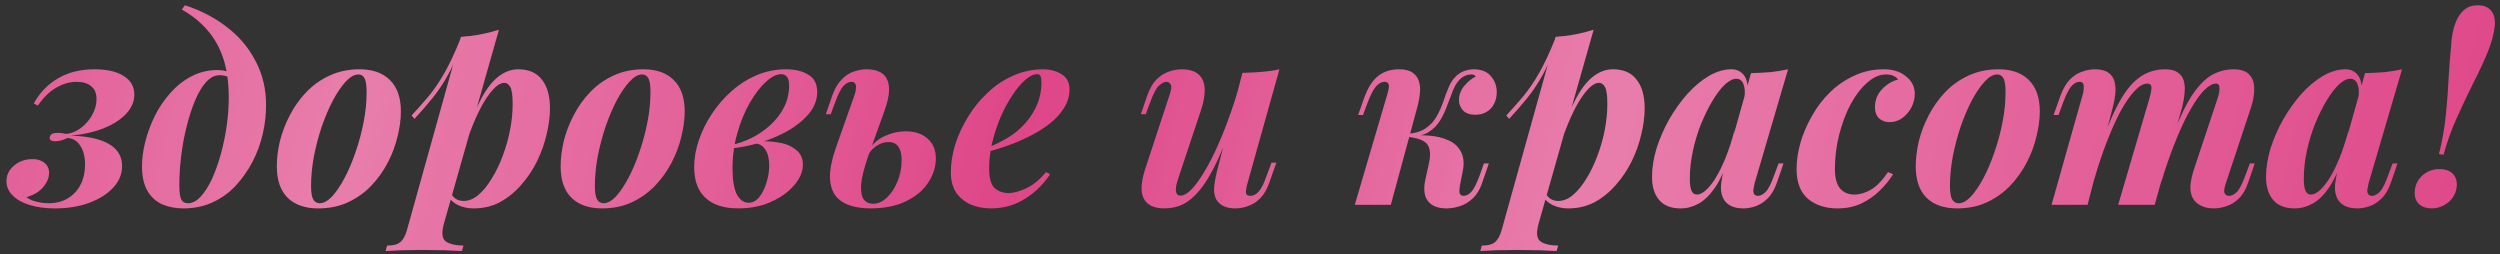
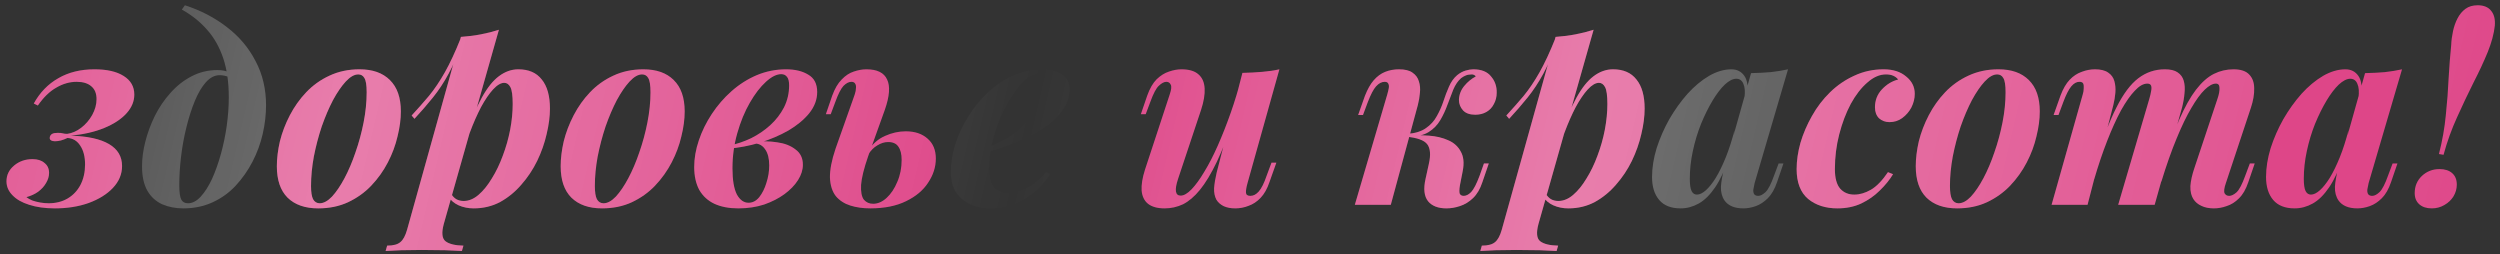
<svg xmlns="http://www.w3.org/2000/svg" width="354" height="36" viewBox="0 0 354 36" fill="none">
  <rect x="0" y="0" width="354" height="36" fill="#333333" stroke="none" />
  <path d="M6.878 28.783C7.914 28.783 8.817 28.554 9.588 28.097C10.358 27.639 10.961 27.001 11.394 26.182C11.828 25.339 12.045 24.375 12.045 23.291C12.045 22.183 11.816 21.292 11.358 20.617C10.925 19.943 10.322 19.582 9.552 19.534C9.262 19.678 8.949 19.799 8.612 19.895C8.299 19.967 8.022 20.003 7.781 20.003C7.54 20.003 7.348 19.955 7.203 19.859C7.058 19.762 7.01 19.606 7.058 19.389C7.107 19.196 7.215 19.052 7.384 18.955C7.552 18.859 7.817 18.811 8.179 18.811C8.492 18.811 8.733 18.835 8.901 18.883C9.07 18.931 9.275 18.955 9.515 18.955C10.214 18.859 10.876 18.57 11.503 18.088C12.129 17.607 12.647 17.004 13.056 16.282C13.466 15.535 13.671 14.788 13.671 14.041C13.671 13.246 13.43 12.644 12.948 12.235C12.466 11.801 11.768 11.585 10.852 11.585C9.865 11.585 8.901 11.861 7.962 12.415C7.022 12.945 6.155 13.789 5.36 14.945L4.782 14.656C5.649 13.09 6.806 11.898 8.251 11.079C9.696 10.236 11.406 9.814 13.382 9.814C15.14 9.814 16.513 10.127 17.501 10.753C18.512 11.38 19.018 12.259 19.018 13.391C19.018 14.355 18.645 15.246 17.898 16.065C17.151 16.884 16.104 17.57 14.755 18.124C13.406 18.678 11.828 19.04 10.021 19.208C12.406 19.281 14.213 19.678 15.441 20.401C16.669 21.123 17.284 22.159 17.284 23.508C17.284 24.664 16.85 25.7 15.983 26.615C15.14 27.507 13.996 28.217 12.55 28.747C11.129 29.253 9.54 29.506 7.781 29.506C6.384 29.506 5.168 29.337 4.132 29C3.12 28.687 2.337 28.241 1.783 27.663C1.205 27.085 0.916 26.423 0.916 25.676C0.916 24.785 1.277 24.038 2 23.436C2.723 22.834 3.59 22.532 4.601 22.532C5.324 22.532 5.89 22.713 6.3 23.074C6.733 23.412 6.95 23.881 6.95 24.484C6.95 24.965 6.806 25.447 6.516 25.929C6.252 26.387 5.878 26.796 5.396 27.157C4.915 27.495 4.361 27.747 3.734 27.916C3.951 28.085 4.228 28.241 4.565 28.386C4.903 28.506 5.276 28.603 5.685 28.675C6.095 28.747 6.492 28.783 6.878 28.783Z" fill="#DE4688" />
  <path d="M6.878 28.783C7.914 28.783 8.817 28.554 9.588 28.097C10.358 27.639 10.961 27.001 11.394 26.182C11.828 25.339 12.045 24.375 12.045 23.291C12.045 22.183 11.816 21.292 11.358 20.617C10.925 19.943 10.322 19.582 9.552 19.534C9.262 19.678 8.949 19.799 8.612 19.895C8.299 19.967 8.022 20.003 7.781 20.003C7.54 20.003 7.348 19.955 7.203 19.859C7.058 19.762 7.01 19.606 7.058 19.389C7.107 19.196 7.215 19.052 7.384 18.955C7.552 18.859 7.817 18.811 8.179 18.811C8.492 18.811 8.733 18.835 8.901 18.883C9.07 18.931 9.275 18.955 9.515 18.955C10.214 18.859 10.876 18.57 11.503 18.088C12.129 17.607 12.647 17.004 13.056 16.282C13.466 15.535 13.671 14.788 13.671 14.041C13.671 13.246 13.43 12.644 12.948 12.235C12.466 11.801 11.768 11.585 10.852 11.585C9.865 11.585 8.901 11.861 7.962 12.415C7.022 12.945 6.155 13.789 5.36 14.945L4.782 14.656C5.649 13.09 6.806 11.898 8.251 11.079C9.696 10.236 11.406 9.814 13.382 9.814C15.14 9.814 16.513 10.127 17.501 10.753C18.512 11.38 19.018 12.259 19.018 13.391C19.018 14.355 18.645 15.246 17.898 16.065C17.151 16.884 16.104 17.57 14.755 18.124C13.406 18.678 11.828 19.04 10.021 19.208C12.406 19.281 14.213 19.678 15.441 20.401C16.669 21.123 17.284 22.159 17.284 23.508C17.284 24.664 16.85 25.7 15.983 26.615C15.14 27.507 13.996 28.217 12.55 28.747C11.129 29.253 9.54 29.506 7.781 29.506C6.384 29.506 5.168 29.337 4.132 29C3.12 28.687 2.337 28.241 1.783 27.663C1.205 27.085 0.916 26.423 0.916 25.676C0.916 24.785 1.277 24.038 2 23.436C2.723 22.834 3.59 22.532 4.601 22.532C5.324 22.532 5.89 22.713 6.3 23.074C6.733 23.412 6.95 23.881 6.95 24.484C6.95 24.965 6.806 25.447 6.516 25.929C6.252 26.387 5.878 26.796 5.396 27.157C4.915 27.495 4.361 27.747 3.734 27.916C3.951 28.085 4.228 28.241 4.565 28.386C4.903 28.506 5.276 28.603 5.685 28.675C6.095 28.747 6.492 28.783 6.878 28.783Z" fill="url(#paint0_linear_281_1170)" fill-opacity="0.3" />
-   <path d="M32.396 13.789C32.396 11.645 32.131 9.79 31.601 8.224C31.071 6.658 30.313 5.322 29.325 4.214C28.337 3.081 27.145 2.13 25.748 1.359L26.182 0.745C28.422 1.468 30.409 2.503 32.143 3.852C33.878 5.177 35.227 6.779 36.19 8.658C37.178 10.512 37.672 12.596 37.672 14.909C37.672 16.233 37.515 17.582 37.202 18.955C36.889 20.328 36.407 21.641 35.757 22.894C35.106 24.146 34.311 25.279 33.372 26.29C32.456 27.278 31.372 28.061 30.12 28.639C28.867 29.217 27.482 29.506 25.965 29.506C24.857 29.506 23.857 29.313 22.966 28.928C22.075 28.518 21.376 27.88 20.87 27.013C20.364 26.122 20.111 24.965 20.111 23.544C20.111 22.436 20.268 21.268 20.581 20.039C20.894 18.811 21.34 17.607 21.918 16.426C22.52 15.222 23.255 14.138 24.122 13.174C24.989 12.187 25.977 11.404 27.085 10.826C28.217 10.223 29.445 9.922 30.77 9.922C31.469 9.922 32.011 10.031 32.396 10.248C32.806 10.464 33.191 10.765 33.553 11.151L33.3 11.585C33.083 11.271 32.77 11.043 32.36 10.898C31.951 10.729 31.529 10.645 31.096 10.645C30.397 10.645 29.747 10.982 29.144 11.657C28.566 12.307 28.048 13.186 27.591 14.294C27.133 15.402 26.736 16.643 26.398 18.016C26.061 19.365 25.808 20.75 25.64 22.171C25.471 23.592 25.387 24.941 25.387 26.218C25.387 27.23 25.483 27.916 25.676 28.277C25.868 28.615 26.182 28.783 26.615 28.783C27.241 28.783 27.844 28.47 28.422 27.844C29 27.218 29.53 26.387 30.012 25.351C30.493 24.291 30.915 23.111 31.276 21.81C31.637 20.509 31.915 19.172 32.107 17.799C32.3 16.402 32.396 15.065 32.396 13.789Z" fill="#DE4688" />
  <path d="M32.396 13.789C32.396 11.645 32.131 9.79 31.601 8.224C31.071 6.658 30.313 5.322 29.325 4.214C28.337 3.081 27.145 2.13 25.748 1.359L26.182 0.745C28.422 1.468 30.409 2.503 32.143 3.852C33.878 5.177 35.227 6.779 36.19 8.658C37.178 10.512 37.672 12.596 37.672 14.909C37.672 16.233 37.515 17.582 37.202 18.955C36.889 20.328 36.407 21.641 35.757 22.894C35.106 24.146 34.311 25.279 33.372 26.29C32.456 27.278 31.372 28.061 30.12 28.639C28.867 29.217 27.482 29.506 25.965 29.506C24.857 29.506 23.857 29.313 22.966 28.928C22.075 28.518 21.376 27.88 20.87 27.013C20.364 26.122 20.111 24.965 20.111 23.544C20.111 22.436 20.268 21.268 20.581 20.039C20.894 18.811 21.34 17.607 21.918 16.426C22.52 15.222 23.255 14.138 24.122 13.174C24.989 12.187 25.977 11.404 27.085 10.826C28.217 10.223 29.445 9.922 30.77 9.922C31.469 9.922 32.011 10.031 32.396 10.248C32.806 10.464 33.191 10.765 33.553 11.151L33.3 11.585C33.083 11.271 32.77 11.043 32.36 10.898C31.951 10.729 31.529 10.645 31.096 10.645C30.397 10.645 29.747 10.982 29.144 11.657C28.566 12.307 28.048 13.186 27.591 14.294C27.133 15.402 26.736 16.643 26.398 18.016C26.061 19.365 25.808 20.75 25.64 22.171C25.471 23.592 25.387 24.941 25.387 26.218C25.387 27.23 25.483 27.916 25.676 28.277C25.868 28.615 26.182 28.783 26.615 28.783C27.241 28.783 27.844 28.47 28.422 27.844C29 27.218 29.53 26.387 30.012 25.351C30.493 24.291 30.915 23.111 31.276 21.81C31.637 20.509 31.915 19.172 32.107 17.799C32.3 16.402 32.396 15.065 32.396 13.789Z" fill="url(#paint1_linear_281_1170)" fill-opacity="0.3" />
  <path d="M50.727 10.537C50.173 10.537 49.583 10.874 48.956 11.548C48.354 12.199 47.752 13.078 47.15 14.186C46.572 15.294 46.042 16.535 45.56 17.908C45.102 19.281 44.729 20.702 44.44 22.171C44.175 23.616 44.042 25.002 44.042 26.326C44.042 27.194 44.139 27.82 44.331 28.205C44.548 28.591 44.861 28.783 45.271 28.783C45.825 28.783 46.403 28.47 47.005 27.844C47.607 27.194 48.197 26.326 48.776 25.242C49.354 24.158 49.872 22.942 50.329 21.593C50.811 20.22 51.197 18.799 51.486 17.329C51.775 15.86 51.919 14.439 51.919 13.066C51.919 12.054 51.811 11.38 51.594 11.043C51.401 10.705 51.112 10.537 50.727 10.537ZM39.201 23.544C39.201 22.436 39.345 21.256 39.634 20.003C39.947 18.751 40.417 17.522 41.043 16.318C41.67 15.113 42.441 14.029 43.356 13.066C44.295 12.078 45.391 11.295 46.644 10.717C47.92 10.115 49.342 9.814 50.907 9.814C52.762 9.814 54.195 10.32 55.207 11.332C56.243 12.343 56.761 13.825 56.761 15.776C56.761 16.884 56.604 18.064 56.291 19.317C56.002 20.569 55.544 21.798 54.918 23.002C54.292 24.207 53.509 25.303 52.569 26.29C51.654 27.254 50.558 28.037 49.282 28.639C48.029 29.217 46.62 29.506 45.054 29.506C43.199 29.506 41.754 29 40.718 27.988C39.706 26.977 39.201 25.495 39.201 23.544Z" fill="#DE4688" />
  <path d="M50.727 10.537C50.173 10.537 49.583 10.874 48.956 11.548C48.354 12.199 47.752 13.078 47.15 14.186C46.572 15.294 46.042 16.535 45.56 17.908C45.102 19.281 44.729 20.702 44.44 22.171C44.175 23.616 44.042 25.002 44.042 26.326C44.042 27.194 44.139 27.82 44.331 28.205C44.548 28.591 44.861 28.783 45.271 28.783C45.825 28.783 46.403 28.47 47.005 27.844C47.607 27.194 48.197 26.326 48.776 25.242C49.354 24.158 49.872 22.942 50.329 21.593C50.811 20.22 51.197 18.799 51.486 17.329C51.775 15.86 51.919 14.439 51.919 13.066C51.919 12.054 51.811 11.38 51.594 11.043C51.401 10.705 51.112 10.537 50.727 10.537ZM39.201 23.544C39.201 22.436 39.345 21.256 39.634 20.003C39.947 18.751 40.417 17.522 41.043 16.318C41.67 15.113 42.441 14.029 43.356 13.066C44.295 12.078 45.391 11.295 46.644 10.717C47.92 10.115 49.342 9.814 50.907 9.814C52.762 9.814 54.195 10.32 55.207 11.332C56.243 12.343 56.761 13.825 56.761 15.776C56.761 16.884 56.604 18.064 56.291 19.317C56.002 20.569 55.544 21.798 54.918 23.002C54.292 24.207 53.509 25.303 52.569 26.29C51.654 27.254 50.558 28.037 49.282 28.639C48.029 29.217 46.62 29.506 45.054 29.506C43.199 29.506 41.754 29 40.718 27.988C39.706 26.977 39.201 25.495 39.201 23.544Z" fill="url(#paint2_linear_281_1170)" fill-opacity="0.3" />
  <path d="M71.405 11.729C70.923 11.729 70.393 12.042 69.815 12.668C69.261 13.271 68.695 14.102 68.117 15.162C67.563 16.221 67.033 17.426 66.527 18.775C66.021 20.124 65.6 21.533 65.263 23.002L65.913 19.317C66.684 17.052 67.454 15.222 68.225 13.825C68.996 12.428 69.803 11.416 70.646 10.79C71.513 10.139 72.429 9.814 73.392 9.814C74.862 9.814 75.97 10.296 76.716 11.259C77.487 12.199 77.873 13.572 77.873 15.378C77.873 16.486 77.716 17.691 77.403 18.991C77.114 20.268 76.668 21.533 76.066 22.785C75.464 24.014 74.717 25.134 73.826 26.146C72.959 27.157 71.959 27.976 70.827 28.603C69.695 29.205 68.442 29.506 67.069 29.506C66.298 29.506 65.588 29.361 64.937 29.072C64.311 28.783 63.853 28.398 63.564 27.916L63.817 27.338C64.058 27.747 64.323 28.037 64.612 28.205C64.925 28.374 65.275 28.458 65.66 28.458C66.383 28.458 67.081 28.169 67.756 27.591C68.43 27.013 69.056 26.242 69.635 25.279C70.237 24.315 70.755 23.243 71.188 22.063C71.646 20.858 71.995 19.63 72.236 18.377C72.477 17.101 72.597 15.884 72.597 14.728C72.597 13.548 72.489 12.753 72.272 12.343C72.055 11.934 71.766 11.729 71.405 11.729ZM65.263 5.225C66.274 5.153 67.214 5.033 68.081 4.864C68.972 4.695 69.827 4.479 70.646 4.214L62.842 31.71C62.504 32.962 62.589 33.782 63.095 34.167C63.6 34.552 64.444 34.757 65.624 34.781L65.407 35.54C64.853 35.516 64.058 35.48 63.022 35.432C61.987 35.407 60.879 35.395 59.698 35.395C58.735 35.395 57.771 35.407 56.808 35.432C55.844 35.48 55.109 35.516 54.604 35.54L54.82 34.781C55.688 34.781 56.314 34.613 56.699 34.275C57.085 33.962 57.398 33.384 57.639 32.541L65.263 5.225ZM58.289 16.354C59.156 15.414 59.975 14.487 60.746 13.572C61.517 12.632 62.264 11.524 62.986 10.248C63.709 8.971 64.456 7.369 65.226 5.442L65.335 6.02C64.829 7.682 64.227 9.152 63.528 10.428C62.854 11.681 62.107 12.813 61.288 13.825C60.469 14.836 59.602 15.836 58.687 16.824L58.289 16.354Z" fill="#DE4688" />
  <path d="M71.405 11.729C70.923 11.729 70.393 12.042 69.815 12.668C69.261 13.271 68.695 14.102 68.117 15.162C67.563 16.221 67.033 17.426 66.527 18.775C66.021 20.124 65.6 21.533 65.263 23.002L65.913 19.317C66.684 17.052 67.454 15.222 68.225 13.825C68.996 12.428 69.803 11.416 70.646 10.79C71.513 10.139 72.429 9.814 73.392 9.814C74.862 9.814 75.97 10.296 76.716 11.259C77.487 12.199 77.873 13.572 77.873 15.378C77.873 16.486 77.716 17.691 77.403 18.991C77.114 20.268 76.668 21.533 76.066 22.785C75.464 24.014 74.717 25.134 73.826 26.146C72.959 27.157 71.959 27.976 70.827 28.603C69.695 29.205 68.442 29.506 67.069 29.506C66.298 29.506 65.588 29.361 64.937 29.072C64.311 28.783 63.853 28.398 63.564 27.916L63.817 27.338C64.058 27.747 64.323 28.037 64.612 28.205C64.925 28.374 65.275 28.458 65.66 28.458C66.383 28.458 67.081 28.169 67.756 27.591C68.43 27.013 69.056 26.242 69.635 25.279C70.237 24.315 70.755 23.243 71.188 22.063C71.646 20.858 71.995 19.63 72.236 18.377C72.477 17.101 72.597 15.884 72.597 14.728C72.597 13.548 72.489 12.753 72.272 12.343C72.055 11.934 71.766 11.729 71.405 11.729ZM65.263 5.225C66.274 5.153 67.214 5.033 68.081 4.864C68.972 4.695 69.827 4.479 70.646 4.214L62.842 31.71C62.504 32.962 62.589 33.782 63.095 34.167C63.6 34.552 64.444 34.757 65.624 34.781L65.407 35.54C64.853 35.516 64.058 35.48 63.022 35.432C61.987 35.407 60.879 35.395 59.698 35.395C58.735 35.395 57.771 35.407 56.808 35.432C55.844 35.48 55.109 35.516 54.604 35.54L54.82 34.781C55.688 34.781 56.314 34.613 56.699 34.275C57.085 33.962 57.398 33.384 57.639 32.541L65.263 5.225ZM58.289 16.354C59.156 15.414 59.975 14.487 60.746 13.572C61.517 12.632 62.264 11.524 62.986 10.248C63.709 8.971 64.456 7.369 65.226 5.442L65.335 6.02C64.829 7.682 64.227 9.152 63.528 10.428C62.854 11.681 62.107 12.813 61.288 13.825C60.469 14.836 59.602 15.836 58.687 16.824L58.289 16.354Z" fill="url(#paint3_linear_281_1170)" fill-opacity="0.3" />
  <path d="M90.916 10.537C90.362 10.537 89.772 10.874 89.146 11.548C88.544 12.199 87.942 13.078 87.339 14.186C86.761 15.294 86.231 16.535 85.75 17.908C85.292 19.281 84.919 20.702 84.629 22.171C84.365 23.616 84.232 25.002 84.232 26.326C84.232 27.194 84.328 27.82 84.521 28.205C84.738 28.591 85.051 28.783 85.461 28.783C86.015 28.783 86.593 28.47 87.195 27.844C87.797 27.194 88.387 26.326 88.965 25.242C89.543 24.158 90.061 22.942 90.519 21.593C91.001 20.22 91.386 18.799 91.675 17.329C91.964 15.86 92.109 14.439 92.109 13.066C92.109 12.054 92 11.38 91.784 11.043C91.591 10.705 91.302 10.537 90.916 10.537ZM79.39 23.544C79.39 22.436 79.535 21.256 79.824 20.003C80.137 18.751 80.607 17.522 81.233 16.318C81.859 15.113 82.63 14.029 83.546 13.066C84.485 12.078 85.581 11.295 86.834 10.717C88.11 10.115 89.531 9.814 91.097 9.814C92.952 9.814 94.385 10.32 95.397 11.332C96.433 12.343 96.951 13.825 96.951 15.776C96.951 16.884 96.794 18.064 96.481 19.317C96.192 20.569 95.734 21.798 95.108 23.002C94.481 24.207 93.699 25.303 92.759 26.29C91.844 27.254 90.748 28.037 89.471 28.639C88.219 29.217 86.809 29.506 85.244 29.506C83.389 29.506 81.944 29 80.908 27.988C79.896 26.977 79.39 25.495 79.39 23.544Z" fill="#DE4688" />
  <path d="M90.916 10.537C90.362 10.537 89.772 10.874 89.146 11.548C88.544 12.199 87.942 13.078 87.339 14.186C86.761 15.294 86.231 16.535 85.75 17.908C85.292 19.281 84.919 20.702 84.629 22.171C84.365 23.616 84.232 25.002 84.232 26.326C84.232 27.194 84.328 27.82 84.521 28.205C84.738 28.591 85.051 28.783 85.461 28.783C86.015 28.783 86.593 28.47 87.195 27.844C87.797 27.194 88.387 26.326 88.965 25.242C89.543 24.158 90.061 22.942 90.519 21.593C91.001 20.22 91.386 18.799 91.675 17.329C91.964 15.86 92.109 14.439 92.109 13.066C92.109 12.054 92 11.38 91.784 11.043C91.591 10.705 91.302 10.537 90.916 10.537ZM79.39 23.544C79.39 22.436 79.535 21.256 79.824 20.003C80.137 18.751 80.607 17.522 81.233 16.318C81.859 15.113 82.63 14.029 83.546 13.066C84.485 12.078 85.581 11.295 86.834 10.717C88.11 10.115 89.531 9.814 91.097 9.814C92.952 9.814 94.385 10.32 95.397 11.332C96.433 12.343 96.951 13.825 96.951 15.776C96.951 16.884 96.794 18.064 96.481 19.317C96.192 20.569 95.734 21.798 95.108 23.002C94.481 24.207 93.699 25.303 92.759 26.29C91.844 27.254 90.748 28.037 89.471 28.639C88.219 29.217 86.809 29.506 85.244 29.506C83.389 29.506 81.944 29 80.908 27.988C79.896 26.977 79.39 25.495 79.39 23.544Z" fill="url(#paint4_linear_281_1170)" fill-opacity="0.3" />
  <path d="M105.994 28.711C106.572 28.711 107.078 28.446 107.512 27.916C107.945 27.362 108.283 26.688 108.523 25.893C108.788 25.074 108.921 24.255 108.921 23.436C108.921 22.472 108.74 21.726 108.379 21.196C108.018 20.642 107.548 20.352 106.97 20.328L106.753 20.112C107.885 19.967 108.981 19.979 110.041 20.148C111.101 20.292 111.968 20.63 112.643 21.159C113.341 21.665 113.69 22.388 113.69 23.327C113.69 24.05 113.462 24.773 113.004 25.495C112.546 26.218 111.908 26.88 111.089 27.483C110.27 28.085 109.306 28.578 108.198 28.964C107.09 29.325 105.874 29.506 104.549 29.506C103.224 29.506 102.092 29.289 101.153 28.855C100.237 28.422 99.527 27.772 99.021 26.904C98.539 26.013 98.298 24.929 98.298 23.652C98.298 22.424 98.515 21.172 98.948 19.895C99.382 18.594 99.996 17.341 100.791 16.137C101.586 14.933 102.514 13.861 103.573 12.921C104.657 11.958 105.85 11.199 107.15 10.645C108.475 10.091 109.86 9.814 111.306 9.814C112.582 9.814 113.63 10.067 114.449 10.573C115.292 11.055 115.714 11.873 115.714 13.03C115.714 14.09 115.34 15.089 114.594 16.029C113.847 16.944 112.859 17.763 111.631 18.486C110.402 19.184 109.041 19.762 107.548 20.22C106.079 20.654 104.609 20.931 103.14 21.051L103.248 20.617C104.308 20.401 105.344 20.051 106.356 19.57C107.367 19.064 108.271 18.45 109.065 17.727C109.884 16.98 110.535 16.137 111.017 15.198C111.498 14.234 111.739 13.198 111.739 12.09C111.739 11.536 111.643 11.139 111.45 10.898C111.257 10.633 110.98 10.501 110.619 10.501C109.969 10.501 109.246 10.862 108.451 11.585C107.656 12.307 106.898 13.295 106.175 14.547C105.452 15.8 104.862 17.233 104.404 18.847C103.947 20.437 103.718 22.099 103.718 23.833C103.718 25.471 103.923 26.7 104.332 27.519C104.766 28.314 105.32 28.711 105.994 28.711Z" fill="#DE4688" />
  <path d="M105.994 28.711C106.572 28.711 107.078 28.446 107.512 27.916C107.945 27.362 108.283 26.688 108.523 25.893C108.788 25.074 108.921 24.255 108.921 23.436C108.921 22.472 108.74 21.726 108.379 21.196C108.018 20.642 107.548 20.352 106.97 20.328L106.753 20.112C107.885 19.967 108.981 19.979 110.041 20.148C111.101 20.292 111.968 20.63 112.643 21.159C113.341 21.665 113.69 22.388 113.69 23.327C113.69 24.05 113.462 24.773 113.004 25.495C112.546 26.218 111.908 26.88 111.089 27.483C110.27 28.085 109.306 28.578 108.198 28.964C107.09 29.325 105.874 29.506 104.549 29.506C103.224 29.506 102.092 29.289 101.153 28.855C100.237 28.422 99.527 27.772 99.021 26.904C98.539 26.013 98.298 24.929 98.298 23.652C98.298 22.424 98.515 21.172 98.948 19.895C99.382 18.594 99.996 17.341 100.791 16.137C101.586 14.933 102.514 13.861 103.573 12.921C104.657 11.958 105.85 11.199 107.15 10.645C108.475 10.091 109.86 9.814 111.306 9.814C112.582 9.814 113.63 10.067 114.449 10.573C115.292 11.055 115.714 11.873 115.714 13.03C115.714 14.09 115.34 15.089 114.594 16.029C113.847 16.944 112.859 17.763 111.631 18.486C110.402 19.184 109.041 19.762 107.548 20.22C106.079 20.654 104.609 20.931 103.14 21.051L103.248 20.617C104.308 20.401 105.344 20.051 106.356 19.57C107.367 19.064 108.271 18.45 109.065 17.727C109.884 16.98 110.535 16.137 111.017 15.198C111.498 14.234 111.739 13.198 111.739 12.09C111.739 11.536 111.643 11.139 111.45 10.898C111.257 10.633 110.98 10.501 110.619 10.501C109.969 10.501 109.246 10.862 108.451 11.585C107.656 12.307 106.898 13.295 106.175 14.547C105.452 15.8 104.862 17.233 104.404 18.847C103.947 20.437 103.718 22.099 103.718 23.833C103.718 25.471 103.923 26.7 104.332 27.519C104.766 28.314 105.32 28.711 105.994 28.711Z" fill="url(#paint5_linear_281_1170)" fill-opacity="0.3" />
  <path d="M128.252 18.594C129.552 18.594 130.588 18.943 131.359 19.642C132.13 20.316 132.515 21.256 132.515 22.46C132.515 23.64 132.154 24.773 131.431 25.857C130.733 26.941 129.685 27.82 128.288 28.494C126.915 29.169 125.228 29.506 123.229 29.506C122.193 29.506 121.254 29.373 120.411 29.108C119.568 28.843 118.881 28.398 118.351 27.772C117.846 27.121 117.569 26.254 117.52 25.17C117.496 24.062 117.761 22.689 118.315 21.051L121.025 13.391C121.146 13.03 121.206 12.717 121.206 12.452C121.23 12.163 121.182 11.946 121.061 11.801C120.965 11.657 120.796 11.585 120.555 11.585C120.194 11.585 119.821 11.777 119.435 12.163C119.074 12.548 118.689 13.307 118.279 14.439L117.629 16.173H116.942L117.846 13.536C118.207 12.548 118.652 11.789 119.182 11.259C119.712 10.705 120.278 10.332 120.881 10.139C121.507 9.922 122.109 9.814 122.687 9.814C124.205 9.814 125.18 10.296 125.614 11.259C126.072 12.199 125.963 13.632 125.289 15.559L122.94 22.099C122.338 23.833 122.001 25.194 121.928 26.182C121.88 27.169 122.013 27.868 122.326 28.277C122.663 28.663 123.097 28.855 123.627 28.855C124.301 28.855 124.939 28.578 125.542 28.024C126.168 27.446 126.674 26.688 127.059 25.748C127.469 24.809 127.673 23.773 127.673 22.641C127.673 21.822 127.517 21.196 127.204 20.762C126.915 20.328 126.433 20.112 125.758 20.112C125.253 20.112 124.747 20.268 124.241 20.581C123.735 20.87 123.313 21.292 122.976 21.846V21.268C123.603 20.328 124.385 19.654 125.325 19.244C126.288 18.811 127.264 18.594 128.252 18.594Z" fill="#DE4688" />
  <path d="M128.252 18.594C129.552 18.594 130.588 18.943 131.359 19.642C132.13 20.316 132.515 21.256 132.515 22.46C132.515 23.64 132.154 24.773 131.431 25.857C130.733 26.941 129.685 27.82 128.288 28.494C126.915 29.169 125.228 29.506 123.229 29.506C122.193 29.506 121.254 29.373 120.411 29.108C119.568 28.843 118.881 28.398 118.351 27.772C117.846 27.121 117.569 26.254 117.52 25.17C117.496 24.062 117.761 22.689 118.315 21.051L121.025 13.391C121.146 13.03 121.206 12.717 121.206 12.452C121.23 12.163 121.182 11.946 121.061 11.801C120.965 11.657 120.796 11.585 120.555 11.585C120.194 11.585 119.821 11.777 119.435 12.163C119.074 12.548 118.689 13.307 118.279 14.439L117.629 16.173H116.942L117.846 13.536C118.207 12.548 118.652 11.789 119.182 11.259C119.712 10.705 120.278 10.332 120.881 10.139C121.507 9.922 122.109 9.814 122.687 9.814C124.205 9.814 125.18 10.296 125.614 11.259C126.072 12.199 125.963 13.632 125.289 15.559L122.94 22.099C122.338 23.833 122.001 25.194 121.928 26.182C121.88 27.169 122.013 27.868 122.326 28.277C122.663 28.663 123.097 28.855 123.627 28.855C124.301 28.855 124.939 28.578 125.542 28.024C126.168 27.446 126.674 26.688 127.059 25.748C127.469 24.809 127.673 23.773 127.673 22.641C127.673 21.822 127.517 21.196 127.204 20.762C126.915 20.328 126.433 20.112 125.758 20.112C125.253 20.112 124.747 20.268 124.241 20.581C123.735 20.87 123.313 21.292 122.976 21.846V21.268C123.603 20.328 124.385 19.654 125.325 19.244C126.288 18.811 127.264 18.594 128.252 18.594Z" fill="url(#paint6_linear_281_1170)" fill-opacity="0.3" />
-   <path d="M139.264 21.159C140.252 20.774 141.191 20.34 142.082 19.859C142.974 19.377 143.732 18.847 144.359 18.269C145.298 17.426 146.045 16.45 146.599 15.342C147.177 14.21 147.466 12.994 147.466 11.693C147.466 11.211 147.418 10.898 147.322 10.753C147.225 10.585 147.081 10.501 146.888 10.501C146.358 10.501 145.78 10.777 145.154 11.332C144.551 11.861 143.949 12.584 143.347 13.499C142.745 14.391 142.191 15.415 141.685 16.571C141.203 17.727 140.806 18.931 140.493 20.184C140.204 21.436 140.059 22.653 140.059 23.833C140.059 25.182 140.312 26.11 140.818 26.615C141.348 27.097 142.022 27.338 142.841 27.338C143.492 27.338 144.299 27.121 145.262 26.688C146.226 26.254 147.177 25.483 148.116 24.375L148.695 24.664C148.189 25.459 147.526 26.23 146.707 26.977C145.888 27.723 144.937 28.338 143.853 28.819C142.769 29.277 141.589 29.506 140.312 29.506C139.228 29.506 138.252 29.313 137.385 28.928C136.542 28.542 135.868 27.976 135.362 27.23C134.88 26.459 134.639 25.519 134.639 24.411C134.639 23.135 134.844 21.822 135.254 20.473C135.687 19.124 136.289 17.823 137.06 16.571C137.831 15.294 138.758 14.15 139.842 13.138C140.926 12.102 142.131 11.295 143.455 10.717C144.78 10.115 146.189 9.814 147.683 9.814C148.743 9.814 149.634 10.055 150.357 10.537C151.079 10.994 151.441 11.705 151.441 12.668C151.441 13.608 151.176 14.487 150.646 15.306C150.14 16.125 149.453 16.872 148.586 17.546C147.719 18.221 146.743 18.823 145.66 19.353C144.6 19.883 143.504 20.34 142.372 20.726C141.263 21.111 140.216 21.412 139.228 21.629L139.264 21.159Z" fill="#DE4688" />
  <path d="M139.264 21.159C140.252 20.774 141.191 20.34 142.082 19.859C142.974 19.377 143.732 18.847 144.359 18.269C145.298 17.426 146.045 16.45 146.599 15.342C147.177 14.21 147.466 12.994 147.466 11.693C147.466 11.211 147.418 10.898 147.322 10.753C147.225 10.585 147.081 10.501 146.888 10.501C146.358 10.501 145.78 10.777 145.154 11.332C144.551 11.861 143.949 12.584 143.347 13.499C142.745 14.391 142.191 15.415 141.685 16.571C141.203 17.727 140.806 18.931 140.493 20.184C140.204 21.436 140.059 22.653 140.059 23.833C140.059 25.182 140.312 26.11 140.818 26.615C141.348 27.097 142.022 27.338 142.841 27.338C143.492 27.338 144.299 27.121 145.262 26.688C146.226 26.254 147.177 25.483 148.116 24.375L148.695 24.664C148.189 25.459 147.526 26.23 146.707 26.977C145.888 27.723 144.937 28.338 143.853 28.819C142.769 29.277 141.589 29.506 140.312 29.506C139.228 29.506 138.252 29.313 137.385 28.928C136.542 28.542 135.868 27.976 135.362 27.23C134.88 26.459 134.639 25.519 134.639 24.411C134.639 23.135 134.844 21.822 135.254 20.473C135.687 19.124 136.289 17.823 137.06 16.571C137.831 15.294 138.758 14.15 139.842 13.138C140.926 12.102 142.131 11.295 143.455 10.717C144.78 10.115 146.189 9.814 147.683 9.814C148.743 9.814 149.634 10.055 150.357 10.537C151.079 10.994 151.441 11.705 151.441 12.668C151.441 13.608 151.176 14.487 150.646 15.306C150.14 16.125 149.453 16.872 148.586 17.546C147.719 18.221 146.743 18.823 145.66 19.353C144.6 19.883 143.504 20.34 142.372 20.726C141.263 21.111 140.216 21.412 139.228 21.629L139.264 21.159Z" fill="url(#paint7_linear_281_1170)" fill-opacity="0.3" />
  <path d="M174.877 16.318C173.986 18.967 173.131 21.159 172.312 22.894C171.493 24.604 170.686 25.941 169.891 26.904C169.12 27.844 168.325 28.518 167.506 28.928C166.687 29.313 165.82 29.506 164.905 29.506C163.893 29.506 163.11 29.289 162.556 28.855C162.026 28.422 161.725 27.796 161.653 26.977C161.605 26.158 161.761 25.182 162.122 24.05L165.627 13.391C165.868 12.693 165.916 12.223 165.772 11.982C165.651 11.717 165.447 11.585 165.158 11.585C164.844 11.585 164.495 11.765 164.11 12.126C163.724 12.464 163.315 13.235 162.881 14.439L162.231 16.173H161.544L162.448 13.536C162.809 12.524 163.255 11.753 163.785 11.223C164.339 10.693 164.917 10.332 165.519 10.139C166.145 9.922 166.735 9.814 167.289 9.814C168.373 9.814 169.18 10.055 169.71 10.537C170.24 10.994 170.529 11.657 170.577 12.524C170.625 13.367 170.457 14.379 170.071 15.559L166.82 25.315C166.29 26.904 166.41 27.699 167.181 27.699C167.639 27.699 168.156 27.398 168.735 26.796C169.313 26.194 169.915 25.363 170.541 24.303C171.192 23.243 171.83 22.003 172.456 20.581C173.082 19.16 173.685 17.631 174.263 15.993C174.841 14.355 175.347 12.681 175.78 10.97L174.877 16.318ZM176.647 25.929C176.479 26.531 176.407 26.989 176.431 27.302C176.455 27.591 176.66 27.735 177.045 27.735C177.479 27.735 177.876 27.531 178.237 27.121C178.623 26.688 178.996 25.941 179.357 24.881L180.044 23.038H180.73L179.755 25.784C179.442 26.724 179.02 27.471 178.49 28.024C177.984 28.554 177.418 28.928 176.792 29.145C176.19 29.386 175.564 29.506 174.913 29.506C174.263 29.506 173.709 29.398 173.251 29.181C172.817 28.964 172.48 28.663 172.239 28.277C171.998 27.82 171.89 27.278 171.914 26.651C171.962 26.001 172.083 25.266 172.275 24.447L175.925 10.32C176.912 10.296 177.84 10.248 178.707 10.175C179.598 10.103 180.417 9.983 181.164 9.814L176.647 25.929Z" fill="#DE4688" />
  <path d="M174.877 16.318C173.986 18.967 173.131 21.159 172.312 22.894C171.493 24.604 170.686 25.941 169.891 26.904C169.12 27.844 168.325 28.518 167.506 28.928C166.687 29.313 165.82 29.506 164.905 29.506C163.893 29.506 163.11 29.289 162.556 28.855C162.026 28.422 161.725 27.796 161.653 26.977C161.605 26.158 161.761 25.182 162.122 24.05L165.627 13.391C165.868 12.693 165.916 12.223 165.772 11.982C165.651 11.717 165.447 11.585 165.158 11.585C164.844 11.585 164.495 11.765 164.11 12.126C163.724 12.464 163.315 13.235 162.881 14.439L162.231 16.173H161.544L162.448 13.536C162.809 12.524 163.255 11.753 163.785 11.223C164.339 10.693 164.917 10.332 165.519 10.139C166.145 9.922 166.735 9.814 167.289 9.814C168.373 9.814 169.18 10.055 169.71 10.537C170.24 10.994 170.529 11.657 170.577 12.524C170.625 13.367 170.457 14.379 170.071 15.559L166.82 25.315C166.29 26.904 166.41 27.699 167.181 27.699C167.639 27.699 168.156 27.398 168.735 26.796C169.313 26.194 169.915 25.363 170.541 24.303C171.192 23.243 171.83 22.003 172.456 20.581C173.082 19.16 173.685 17.631 174.263 15.993C174.841 14.355 175.347 12.681 175.78 10.97L174.877 16.318ZM176.647 25.929C176.479 26.531 176.407 26.989 176.431 27.302C176.455 27.591 176.66 27.735 177.045 27.735C177.479 27.735 177.876 27.531 178.237 27.121C178.623 26.688 178.996 25.941 179.357 24.881L180.044 23.038H180.73L179.755 25.784C179.442 26.724 179.02 27.471 178.49 28.024C177.984 28.554 177.418 28.928 176.792 29.145C176.19 29.386 175.564 29.506 174.913 29.506C174.263 29.506 173.709 29.398 173.251 29.181C172.817 28.964 172.48 28.663 172.239 28.277C171.998 27.82 171.89 27.278 171.914 26.651C171.962 26.001 172.083 25.266 172.275 24.447L175.925 10.32C176.912 10.296 177.84 10.248 178.707 10.175C179.598 10.103 180.417 9.983 181.164 9.814L176.647 25.929Z" fill="url(#paint8_linear_281_1170)" fill-opacity="0.3" />
  <path d="M206.73 26.218C206.633 26.796 206.621 27.194 206.693 27.41C206.79 27.627 206.983 27.735 207.272 27.735C207.609 27.735 207.958 27.555 208.319 27.194C208.681 26.808 209.078 26.037 209.512 24.881L210.126 23.147H210.812L209.909 25.784C209.596 26.748 209.15 27.507 208.572 28.061C208.018 28.591 207.404 28.964 206.73 29.181C206.079 29.398 205.441 29.506 204.815 29.506C203.634 29.506 202.767 29.169 202.213 28.494C201.659 27.796 201.539 26.748 201.852 25.351L202.321 23.219C202.611 21.942 202.538 21.015 202.105 20.437C201.671 19.859 200.671 19.497 199.106 19.353V19.208C200.214 19.136 201.286 19.136 202.321 19.208C203.357 19.281 204.273 19.497 205.068 19.859C205.862 20.196 206.453 20.726 206.838 21.448C207.247 22.147 207.344 23.062 207.127 24.195L206.73 26.218ZM208.428 10.537C208.091 10.537 207.801 10.585 207.561 10.681C207.32 10.777 207.091 10.91 206.874 11.079C206.441 11.464 206.079 11.994 205.79 12.668C205.525 13.343 205.248 14.066 204.959 14.836C204.694 15.583 204.357 16.306 203.947 17.004C203.538 17.703 202.984 18.269 202.285 18.703C201.587 19.136 200.671 19.341 199.539 19.317L199.178 19.353L199.25 18.955C200.358 18.883 201.238 18.618 201.888 18.16C202.562 17.703 203.08 17.137 203.442 16.462C203.827 15.788 204.14 15.089 204.381 14.367C204.622 13.62 204.887 12.921 205.176 12.271C205.465 11.597 205.85 11.055 206.332 10.645C206.718 10.332 207.115 10.115 207.524 9.995C207.934 9.874 208.295 9.814 208.608 9.814C209.765 9.814 210.608 10.151 211.138 10.826C211.692 11.476 211.957 12.247 211.933 13.138C211.933 13.716 211.8 14.246 211.535 14.728C211.294 15.21 210.945 15.583 210.487 15.848C210.03 16.113 209.5 16.245 208.897 16.245C208.127 16.245 207.549 16.041 207.163 15.631C206.778 15.198 206.585 14.704 206.585 14.15C206.609 13.403 206.862 12.741 207.344 12.163C207.826 11.585 208.368 11.139 208.97 10.826C208.922 10.729 208.837 10.657 208.717 10.609C208.62 10.561 208.524 10.537 208.428 10.537ZM196.938 29H191.843L196.432 13.391C196.528 13.054 196.601 12.753 196.649 12.488C196.697 12.223 196.673 12.006 196.576 11.837C196.504 11.669 196.336 11.585 196.071 11.585C195.637 11.585 195.228 11.801 194.842 12.235C194.481 12.644 194.095 13.379 193.686 14.439L192.999 16.282H192.313L193.288 13.536C193.65 12.62 194.059 11.898 194.517 11.368C194.999 10.814 195.541 10.416 196.143 10.175C196.745 9.934 197.395 9.814 198.094 9.814C198.937 9.814 199.575 9.971 200.009 10.284C200.467 10.597 200.768 11.006 200.912 11.512C201.081 12.018 201.129 12.572 201.057 13.174C201.009 13.752 200.912 14.318 200.768 14.873L196.938 29Z" fill="#DE4688" />
  <path d="M206.73 26.218C206.633 26.796 206.621 27.194 206.693 27.41C206.79 27.627 206.983 27.735 207.272 27.735C207.609 27.735 207.958 27.555 208.319 27.194C208.681 26.808 209.078 26.037 209.512 24.881L210.126 23.147H210.812L209.909 25.784C209.596 26.748 209.15 27.507 208.572 28.061C208.018 28.591 207.404 28.964 206.73 29.181C206.079 29.398 205.441 29.506 204.815 29.506C203.634 29.506 202.767 29.169 202.213 28.494C201.659 27.796 201.539 26.748 201.852 25.351L202.321 23.219C202.611 21.942 202.538 21.015 202.105 20.437C201.671 19.859 200.671 19.497 199.106 19.353V19.208C200.214 19.136 201.286 19.136 202.321 19.208C203.357 19.281 204.273 19.497 205.068 19.859C205.862 20.196 206.453 20.726 206.838 21.448C207.247 22.147 207.344 23.062 207.127 24.195L206.73 26.218ZM208.428 10.537C208.091 10.537 207.801 10.585 207.561 10.681C207.32 10.777 207.091 10.91 206.874 11.079C206.441 11.464 206.079 11.994 205.79 12.668C205.525 13.343 205.248 14.066 204.959 14.836C204.694 15.583 204.357 16.306 203.947 17.004C203.538 17.703 202.984 18.269 202.285 18.703C201.587 19.136 200.671 19.341 199.539 19.317L199.178 19.353L199.25 18.955C200.358 18.883 201.238 18.618 201.888 18.16C202.562 17.703 203.08 17.137 203.442 16.462C203.827 15.788 204.14 15.089 204.381 14.367C204.622 13.62 204.887 12.921 205.176 12.271C205.465 11.597 205.85 11.055 206.332 10.645C206.718 10.332 207.115 10.115 207.524 9.995C207.934 9.874 208.295 9.814 208.608 9.814C209.765 9.814 210.608 10.151 211.138 10.826C211.692 11.476 211.957 12.247 211.933 13.138C211.933 13.716 211.8 14.246 211.535 14.728C211.294 15.21 210.945 15.583 210.487 15.848C210.03 16.113 209.5 16.245 208.897 16.245C208.127 16.245 207.549 16.041 207.163 15.631C206.778 15.198 206.585 14.704 206.585 14.15C206.609 13.403 206.862 12.741 207.344 12.163C207.826 11.585 208.368 11.139 208.97 10.826C208.922 10.729 208.837 10.657 208.717 10.609C208.62 10.561 208.524 10.537 208.428 10.537ZM196.938 29H191.843L196.432 13.391C196.528 13.054 196.601 12.753 196.649 12.488C196.697 12.223 196.673 12.006 196.576 11.837C196.504 11.669 196.336 11.585 196.071 11.585C195.637 11.585 195.228 11.801 194.842 12.235C194.481 12.644 194.095 13.379 193.686 14.439L192.999 16.282H192.313L193.288 13.536C193.65 12.62 194.059 11.898 194.517 11.368C194.999 10.814 195.541 10.416 196.143 10.175C196.745 9.934 197.395 9.814 198.094 9.814C198.937 9.814 199.575 9.971 200.009 10.284C200.467 10.597 200.768 11.006 200.912 11.512C201.081 12.018 201.129 12.572 201.057 13.174C201.009 13.752 200.912 14.318 200.768 14.873L196.938 29Z" fill="url(#paint9_linear_281_1170)" fill-opacity="0.3" />
  <path d="M226.412 11.729C225.931 11.729 225.401 12.042 224.823 12.668C224.269 13.271 223.703 14.102 223.124 15.162C222.57 16.221 222.041 17.426 221.535 18.775C221.029 20.124 220.607 21.533 220.27 23.002L220.92 19.317C221.691 17.052 222.462 15.222 223.233 13.825C224.004 12.428 224.811 11.416 225.654 10.79C226.521 10.139 227.436 9.814 228.4 9.814C229.869 9.814 230.977 10.296 231.724 11.259C232.495 12.199 232.88 13.572 232.88 15.378C232.88 16.486 232.724 17.691 232.41 18.991C232.121 20.268 231.676 21.533 231.073 22.785C230.471 24.014 229.725 25.134 228.833 26.146C227.966 27.157 226.966 27.976 225.834 28.603C224.702 29.205 223.45 29.506 222.077 29.506C221.306 29.506 220.595 29.361 219.945 29.072C219.319 28.783 218.861 28.398 218.572 27.916L218.825 27.338C219.066 27.747 219.331 28.037 219.62 28.205C219.933 28.374 220.282 28.458 220.667 28.458C221.39 28.458 222.089 28.169 222.763 27.591C223.438 27.013 224.064 26.242 224.642 25.279C225.244 24.315 225.762 23.243 226.196 22.063C226.653 20.858 227.003 19.63 227.243 18.377C227.484 17.101 227.605 15.884 227.605 14.728C227.605 13.548 227.496 12.753 227.28 12.343C227.063 11.934 226.774 11.729 226.412 11.729ZM220.27 5.225C221.282 5.153 222.221 5.033 223.088 4.864C223.98 4.695 224.835 4.479 225.654 4.214L217.849 31.71C217.512 32.962 217.596 33.782 218.102 34.167C218.608 34.552 219.451 34.757 220.631 34.781L220.415 35.54C219.861 35.516 219.066 35.48 218.03 35.432C216.994 35.407 215.886 35.395 214.706 35.395C213.742 35.395 212.779 35.407 211.815 35.432C210.852 35.48 210.117 35.516 209.611 35.54L209.828 34.781C210.695 34.781 211.321 34.613 211.707 34.275C212.092 33.962 212.405 33.384 212.646 32.541L220.27 5.225ZM213.297 16.354C214.164 15.414 214.983 14.487 215.754 13.572C216.524 12.632 217.271 11.524 217.994 10.248C218.716 8.971 219.463 7.369 220.234 5.442L220.342 6.02C219.836 7.682 219.234 9.152 218.536 10.428C217.861 11.681 217.115 12.813 216.296 13.825C215.477 14.836 214.609 15.836 213.694 16.824L213.297 16.354Z" fill="#DE4688" />
  <path d="M226.412 11.729C225.931 11.729 225.401 12.042 224.823 12.668C224.269 13.271 223.703 14.102 223.124 15.162C222.57 16.221 222.041 17.426 221.535 18.775C221.029 20.124 220.607 21.533 220.27 23.002L220.92 19.317C221.691 17.052 222.462 15.222 223.233 13.825C224.004 12.428 224.811 11.416 225.654 10.79C226.521 10.139 227.436 9.814 228.4 9.814C229.869 9.814 230.977 10.296 231.724 11.259C232.495 12.199 232.88 13.572 232.88 15.378C232.88 16.486 232.724 17.691 232.41 18.991C232.121 20.268 231.676 21.533 231.073 22.785C230.471 24.014 229.725 25.134 228.833 26.146C227.966 27.157 226.966 27.976 225.834 28.603C224.702 29.205 223.45 29.506 222.077 29.506C221.306 29.506 220.595 29.361 219.945 29.072C219.319 28.783 218.861 28.398 218.572 27.916L218.825 27.338C219.066 27.747 219.331 28.037 219.62 28.205C219.933 28.374 220.282 28.458 220.667 28.458C221.39 28.458 222.089 28.169 222.763 27.591C223.438 27.013 224.064 26.242 224.642 25.279C225.244 24.315 225.762 23.243 226.196 22.063C226.653 20.858 227.003 19.63 227.243 18.377C227.484 17.101 227.605 15.884 227.605 14.728C227.605 13.548 227.496 12.753 227.28 12.343C227.063 11.934 226.774 11.729 226.412 11.729ZM220.27 5.225C221.282 5.153 222.221 5.033 223.088 4.864C223.98 4.695 224.835 4.479 225.654 4.214L217.849 31.71C217.512 32.962 217.596 33.782 218.102 34.167C218.608 34.552 219.451 34.757 220.631 34.781L220.415 35.54C219.861 35.516 219.066 35.48 218.03 35.432C216.994 35.407 215.886 35.395 214.706 35.395C213.742 35.395 212.779 35.407 211.815 35.432C210.852 35.48 210.117 35.516 209.611 35.54L209.828 34.781C210.695 34.781 211.321 34.613 211.707 34.275C212.092 33.962 212.405 33.384 212.646 32.541L220.27 5.225ZM213.297 16.354C214.164 15.414 214.983 14.487 215.754 13.572C216.524 12.632 217.271 11.524 217.994 10.248C218.716 8.971 219.463 7.369 220.234 5.442L220.342 6.02C219.836 7.682 219.234 9.152 218.536 10.428C217.861 11.681 217.115 12.813 216.296 13.825C215.477 14.836 214.609 15.836 213.694 16.824L213.297 16.354Z" fill="url(#paint10_linear_281_1170)" fill-opacity="0.3" />
-   <path d="M240.287 27.555C240.673 27.555 241.094 27.35 241.552 26.941C242.01 26.531 242.479 25.941 242.961 25.17C243.443 24.375 243.913 23.412 244.37 22.279C244.828 21.147 245.25 19.835 245.635 18.341L244.84 22.279C244.238 24.062 243.575 25.483 242.853 26.543C242.13 27.603 241.359 28.362 240.54 28.819C239.721 29.277 238.866 29.506 237.975 29.506C236.626 29.506 235.614 29.108 234.94 28.314C234.265 27.519 233.928 26.435 233.928 25.062C233.928 23.761 234.145 22.4 234.579 20.979C235.036 19.558 235.638 18.185 236.385 16.86C237.156 15.535 238.011 14.342 238.951 13.283C239.914 12.223 240.926 11.38 241.986 10.753C243.07 10.127 244.129 9.814 245.165 9.814C245.96 9.814 246.574 10.127 247.008 10.753C247.442 11.38 247.574 12.355 247.405 13.68L247.008 13.897C247.128 13.03 247.08 12.355 246.863 11.873C246.671 11.392 246.334 11.151 245.852 11.151C245.37 11.151 244.828 11.428 244.226 11.982C243.648 12.536 243.07 13.295 242.491 14.258C241.913 15.222 241.371 16.318 240.866 17.546C240.384 18.751 239.998 20.027 239.709 21.376C239.42 22.701 239.276 24.014 239.276 25.315C239.276 26.134 239.36 26.712 239.529 27.049C239.697 27.386 239.95 27.555 240.287 27.555ZM247.947 10.356C248.983 10.332 249.923 10.284 250.766 10.211C251.609 10.115 252.416 9.983 253.187 9.814L248.453 25.929C248.381 26.242 248.321 26.543 248.273 26.832C248.248 27.097 248.285 27.314 248.381 27.483C248.501 27.651 248.694 27.735 248.959 27.735C249.272 27.735 249.622 27.555 250.007 27.194C250.392 26.808 250.79 26.037 251.199 24.881L251.85 23.147H252.536L251.633 25.784C251.296 26.772 250.862 27.531 250.332 28.061C249.802 28.591 249.236 28.964 248.634 29.181C248.032 29.398 247.442 29.506 246.863 29.506C245.611 29.506 244.72 29.133 244.19 28.386C243.828 27.856 243.66 27.206 243.684 26.435C243.732 25.64 243.901 24.736 244.19 23.725L247.947 10.356Z" fill="#DE4688" />
  <path d="M240.287 27.555C240.673 27.555 241.094 27.35 241.552 26.941C242.01 26.531 242.479 25.941 242.961 25.17C243.443 24.375 243.913 23.412 244.37 22.279C244.828 21.147 245.25 19.835 245.635 18.341L244.84 22.279C244.238 24.062 243.575 25.483 242.853 26.543C242.13 27.603 241.359 28.362 240.54 28.819C239.721 29.277 238.866 29.506 237.975 29.506C236.626 29.506 235.614 29.108 234.94 28.314C234.265 27.519 233.928 26.435 233.928 25.062C233.928 23.761 234.145 22.4 234.579 20.979C235.036 19.558 235.638 18.185 236.385 16.86C237.156 15.535 238.011 14.342 238.951 13.283C239.914 12.223 240.926 11.38 241.986 10.753C243.07 10.127 244.129 9.814 245.165 9.814C245.96 9.814 246.574 10.127 247.008 10.753C247.442 11.38 247.574 12.355 247.405 13.68L247.008 13.897C247.128 13.03 247.08 12.355 246.863 11.873C246.671 11.392 246.334 11.151 245.852 11.151C245.37 11.151 244.828 11.428 244.226 11.982C243.648 12.536 243.07 13.295 242.491 14.258C241.913 15.222 241.371 16.318 240.866 17.546C240.384 18.751 239.998 20.027 239.709 21.376C239.42 22.701 239.276 24.014 239.276 25.315C239.276 26.134 239.36 26.712 239.529 27.049C239.697 27.386 239.95 27.555 240.287 27.555ZM247.947 10.356C248.983 10.332 249.923 10.284 250.766 10.211C251.609 10.115 252.416 9.983 253.187 9.814L248.453 25.929C248.381 26.242 248.321 26.543 248.273 26.832C248.248 27.097 248.285 27.314 248.381 27.483C248.501 27.651 248.694 27.735 248.959 27.735C249.272 27.735 249.622 27.555 250.007 27.194C250.392 26.808 250.79 26.037 251.199 24.881L251.85 23.147H252.536L251.633 25.784C251.296 26.772 250.862 27.531 250.332 28.061C249.802 28.591 249.236 28.964 248.634 29.181C248.032 29.398 247.442 29.506 246.863 29.506C245.611 29.506 244.72 29.133 244.19 28.386C243.828 27.856 243.66 27.206 243.684 26.435C243.732 25.64 243.901 24.736 244.19 23.725L247.947 10.356Z" fill="url(#paint11_linear_281_1170)" fill-opacity="0.3" />
  <path d="M267.047 10.537C266.156 10.537 265.277 10.922 264.41 11.693C263.543 12.44 262.76 13.451 262.061 14.728C261.387 16.005 260.845 17.438 260.435 19.028C260.026 20.617 259.821 22.255 259.821 23.942C259.821 25.218 260.074 26.146 260.58 26.724C261.086 27.278 261.748 27.555 262.567 27.555C263.338 27.555 264.121 27.326 264.916 26.868C265.71 26.411 266.517 25.58 267.336 24.375L268.059 24.664C267.577 25.459 266.951 26.23 266.18 26.977C265.433 27.723 264.554 28.338 263.543 28.819C262.555 29.277 261.435 29.506 260.182 29.506C258.496 29.506 257.111 29.06 256.027 28.169C254.943 27.254 254.401 25.845 254.401 23.942C254.401 22.761 254.582 21.521 254.943 20.22C255.329 18.919 255.871 17.655 256.569 16.426C257.268 15.174 258.123 14.053 259.134 13.066C260.146 12.078 261.29 11.295 262.567 10.717C263.844 10.115 265.229 9.814 266.722 9.814C268.047 9.814 269.107 10.151 269.902 10.826C270.721 11.476 271.13 12.295 271.13 13.283C271.13 13.933 270.974 14.571 270.661 15.198C270.347 15.8 269.914 16.306 269.36 16.715C268.83 17.101 268.228 17.293 267.553 17.293C266.975 17.293 266.481 17.113 266.072 16.751C265.686 16.366 265.494 15.848 265.494 15.198C265.494 14.21 265.819 13.367 266.469 12.668C267.144 11.946 267.915 11.476 268.782 11.259C268.589 11.018 268.348 10.838 268.059 10.717C267.794 10.597 267.457 10.537 267.047 10.537Z" fill="#DE4688" />
  <path d="M267.047 10.537C266.156 10.537 265.277 10.922 264.41 11.693C263.543 12.44 262.76 13.451 262.061 14.728C261.387 16.005 260.845 17.438 260.435 19.028C260.026 20.617 259.821 22.255 259.821 23.942C259.821 25.218 260.074 26.146 260.58 26.724C261.086 27.278 261.748 27.555 262.567 27.555C263.338 27.555 264.121 27.326 264.916 26.868C265.71 26.411 266.517 25.58 267.336 24.375L268.059 24.664C267.577 25.459 266.951 26.23 266.18 26.977C265.433 27.723 264.554 28.338 263.543 28.819C262.555 29.277 261.435 29.506 260.182 29.506C258.496 29.506 257.111 29.06 256.027 28.169C254.943 27.254 254.401 25.845 254.401 23.942C254.401 22.761 254.582 21.521 254.943 20.22C255.329 18.919 255.871 17.655 256.569 16.426C257.268 15.174 258.123 14.053 259.134 13.066C260.146 12.078 261.29 11.295 262.567 10.717C263.844 10.115 265.229 9.814 266.722 9.814C268.047 9.814 269.107 10.151 269.902 10.826C270.721 11.476 271.13 12.295 271.13 13.283C271.13 13.933 270.974 14.571 270.661 15.198C270.347 15.8 269.914 16.306 269.36 16.715C268.83 17.101 268.228 17.293 267.553 17.293C266.975 17.293 266.481 17.113 266.072 16.751C265.686 16.366 265.494 15.848 265.494 15.198C265.494 14.21 265.819 13.367 266.469 12.668C267.144 11.946 267.915 11.476 268.782 11.259C268.589 11.018 268.348 10.838 268.059 10.717C267.794 10.597 267.457 10.537 267.047 10.537Z" fill="url(#paint12_linear_281_1170)" fill-opacity="0.3" />
  <path d="M282.797 10.537C282.243 10.537 281.653 10.874 281.026 11.548C280.424 12.199 279.822 13.078 279.22 14.186C278.642 15.294 278.112 16.535 277.63 17.908C277.172 19.281 276.799 20.702 276.51 22.171C276.245 23.616 276.113 25.002 276.113 26.326C276.113 27.194 276.209 27.82 276.402 28.205C276.618 28.591 276.932 28.783 277.341 28.783C277.895 28.783 278.473 28.47 279.075 27.844C279.678 27.194 280.268 26.326 280.846 25.242C281.424 24.158 281.942 22.942 282.399 21.593C282.881 20.22 283.267 18.799 283.556 17.329C283.845 15.86 283.989 14.439 283.989 13.066C283.989 12.054 283.881 11.38 283.664 11.043C283.471 10.705 283.182 10.537 282.797 10.537ZM271.271 23.544C271.271 22.436 271.415 21.256 271.704 20.003C272.018 18.751 272.487 17.522 273.114 16.318C273.74 15.113 274.511 14.029 275.426 13.066C276.365 12.078 277.461 11.295 278.714 10.717C279.991 10.115 281.412 9.814 282.978 9.814C284.832 9.814 286.266 10.32 287.277 11.332C288.313 12.343 288.831 13.825 288.831 15.776C288.831 16.884 288.674 18.064 288.361 19.317C288.072 20.569 287.615 21.798 286.988 23.002C286.362 24.207 285.579 25.303 284.64 26.29C283.724 27.254 282.628 28.037 281.352 28.639C280.099 29.217 278.69 29.506 277.124 29.506C275.269 29.506 273.824 29 272.788 27.988C271.777 26.977 271.271 25.495 271.271 23.544Z" fill="#DE4688" />
  <path d="M282.797 10.537C282.243 10.537 281.653 10.874 281.026 11.548C280.424 12.199 279.822 13.078 279.22 14.186C278.642 15.294 278.112 16.535 277.63 17.908C277.172 19.281 276.799 20.702 276.51 22.171C276.245 23.616 276.113 25.002 276.113 26.326C276.113 27.194 276.209 27.82 276.402 28.205C276.618 28.591 276.932 28.783 277.341 28.783C277.895 28.783 278.473 28.47 279.075 27.844C279.678 27.194 280.268 26.326 280.846 25.242C281.424 24.158 281.942 22.942 282.399 21.593C282.881 20.22 283.267 18.799 283.556 17.329C283.845 15.86 283.989 14.439 283.989 13.066C283.989 12.054 283.881 11.38 283.664 11.043C283.471 10.705 283.182 10.537 282.797 10.537ZM271.271 23.544C271.271 22.436 271.415 21.256 271.704 20.003C272.018 18.751 272.487 17.522 273.114 16.318C273.74 15.113 274.511 14.029 275.426 13.066C276.365 12.078 277.461 11.295 278.714 10.717C279.991 10.115 281.412 9.814 282.978 9.814C284.832 9.814 286.266 10.32 287.277 11.332C288.313 12.343 288.831 13.825 288.831 15.776C288.831 16.884 288.674 18.064 288.361 19.317C288.072 20.569 287.615 21.798 286.988 23.002C286.362 24.207 285.579 25.303 284.64 26.29C283.724 27.254 282.628 28.037 281.352 28.639C280.099 29.217 278.69 29.506 277.124 29.506C275.269 29.506 273.824 29 272.788 27.988C271.777 26.977 271.271 25.495 271.271 23.544Z" fill="url(#paint13_linear_281_1170)" fill-opacity="0.3" />
  <path d="M295.598 29H290.504L294.912 13.391C295.008 13.078 295.056 12.789 295.056 12.524C295.08 12.235 295.056 12.006 294.984 11.837C294.912 11.669 294.731 11.585 294.442 11.585C294.033 11.585 293.647 11.801 293.286 12.235C292.925 12.668 292.551 13.403 292.166 14.439L291.479 16.282H290.793L291.768 13.536C292.13 12.572 292.563 11.825 293.069 11.295C293.575 10.765 294.141 10.392 294.767 10.175C295.394 9.934 296.02 9.814 296.646 9.814C297.465 9.814 298.092 9.971 298.525 10.284C298.959 10.573 299.248 10.97 299.392 11.476C299.537 11.982 299.585 12.536 299.537 13.138C299.489 13.716 299.392 14.294 299.248 14.873L295.598 29ZM304.342 14.005C304.463 13.596 304.547 13.235 304.595 12.921C304.668 12.584 304.668 12.319 304.595 12.126C304.523 11.934 304.342 11.837 304.053 11.837C303.499 11.837 302.909 12.175 302.283 12.849C301.657 13.499 301.006 14.427 300.332 15.631C299.681 16.836 299.031 18.269 298.381 19.931C297.73 21.593 297.116 23.412 296.538 25.387L296.718 22.894C297.73 19.69 298.718 17.137 299.681 15.234C300.645 13.307 301.681 11.922 302.789 11.079C303.897 10.236 305.149 9.814 306.546 9.814C307.341 9.814 307.943 9.959 308.353 10.248C308.787 10.537 309.076 10.934 309.22 11.44C309.365 11.946 309.401 12.524 309.329 13.174C309.28 13.825 309.16 14.523 308.967 15.27L305.101 29H299.934L304.342 14.005ZM313.99 14.005C314.206 13.379 314.303 12.861 314.279 12.452C314.279 12.042 314.11 11.837 313.773 11.837C313.315 11.837 312.785 12.126 312.183 12.705C311.605 13.259 310.979 14.114 310.304 15.27C309.63 16.402 308.931 17.847 308.208 19.606C307.486 21.34 306.763 23.388 306.041 25.748L306.113 23.797C306.98 21.051 307.799 18.775 308.57 16.968C309.365 15.162 310.16 13.74 310.954 12.705C311.773 11.645 312.617 10.898 313.484 10.464C314.351 10.031 315.278 9.814 316.266 9.814C317.302 9.814 318.048 10.067 318.506 10.573C318.964 11.055 319.193 11.705 319.193 12.524C319.217 13.343 319.06 14.258 318.723 15.27L315.182 25.929C314.941 26.627 314.881 27.109 315.001 27.374C315.146 27.615 315.363 27.735 315.652 27.735C315.965 27.735 316.314 27.567 316.699 27.23C317.085 26.868 317.494 26.085 317.928 24.881L318.578 23.147H319.265L318.362 25.784C318.024 26.796 317.579 27.567 317.025 28.097C316.495 28.627 315.917 28.988 315.29 29.181C314.688 29.398 314.086 29.506 313.484 29.506C312.785 29.506 312.195 29.386 311.713 29.145C311.231 28.928 310.858 28.615 310.593 28.205C310.28 27.723 310.135 27.109 310.16 26.362C310.208 25.616 310.4 24.748 310.738 23.761L313.99 14.005Z" fill="#DE4688" />
  <path d="M295.598 29H290.504L294.912 13.391C295.008 13.078 295.056 12.789 295.056 12.524C295.08 12.235 295.056 12.006 294.984 11.837C294.912 11.669 294.731 11.585 294.442 11.585C294.033 11.585 293.647 11.801 293.286 12.235C292.925 12.668 292.551 13.403 292.166 14.439L291.479 16.282H290.793L291.768 13.536C292.13 12.572 292.563 11.825 293.069 11.295C293.575 10.765 294.141 10.392 294.767 10.175C295.394 9.934 296.02 9.814 296.646 9.814C297.465 9.814 298.092 9.971 298.525 10.284C298.959 10.573 299.248 10.97 299.392 11.476C299.537 11.982 299.585 12.536 299.537 13.138C299.489 13.716 299.392 14.294 299.248 14.873L295.598 29ZM304.342 14.005C304.463 13.596 304.547 13.235 304.595 12.921C304.668 12.584 304.668 12.319 304.595 12.126C304.523 11.934 304.342 11.837 304.053 11.837C303.499 11.837 302.909 12.175 302.283 12.849C301.657 13.499 301.006 14.427 300.332 15.631C299.681 16.836 299.031 18.269 298.381 19.931C297.73 21.593 297.116 23.412 296.538 25.387L296.718 22.894C297.73 19.69 298.718 17.137 299.681 15.234C300.645 13.307 301.681 11.922 302.789 11.079C303.897 10.236 305.149 9.814 306.546 9.814C307.341 9.814 307.943 9.959 308.353 10.248C308.787 10.537 309.076 10.934 309.22 11.44C309.365 11.946 309.401 12.524 309.329 13.174C309.28 13.825 309.16 14.523 308.967 15.27L305.101 29H299.934L304.342 14.005ZM313.99 14.005C314.206 13.379 314.303 12.861 314.279 12.452C314.279 12.042 314.11 11.837 313.773 11.837C313.315 11.837 312.785 12.126 312.183 12.705C311.605 13.259 310.979 14.114 310.304 15.27C309.63 16.402 308.931 17.847 308.208 19.606C307.486 21.34 306.763 23.388 306.041 25.748L306.113 23.797C306.98 21.051 307.799 18.775 308.57 16.968C309.365 15.162 310.16 13.74 310.954 12.705C311.773 11.645 312.617 10.898 313.484 10.464C314.351 10.031 315.278 9.814 316.266 9.814C317.302 9.814 318.048 10.067 318.506 10.573C318.964 11.055 319.193 11.705 319.193 12.524C319.217 13.343 319.06 14.258 318.723 15.27L315.182 25.929C314.941 26.627 314.881 27.109 315.001 27.374C315.146 27.615 315.363 27.735 315.652 27.735C315.965 27.735 316.314 27.567 316.699 27.23C317.085 26.868 317.494 26.085 317.928 24.881L318.578 23.147H319.265L318.362 25.784C318.024 26.796 317.579 27.567 317.025 28.097C316.495 28.627 315.917 28.988 315.29 29.181C314.688 29.398 314.086 29.506 313.484 29.506C312.785 29.506 312.195 29.386 311.713 29.145C311.231 28.928 310.858 28.615 310.593 28.205C310.28 27.723 310.135 27.109 310.16 26.362C310.208 25.616 310.4 24.748 310.738 23.761L313.99 14.005Z" fill="url(#paint14_linear_281_1170)" fill-opacity="0.3" />
  <path d="M327.23 27.555C327.615 27.555 328.037 27.35 328.495 26.941C328.952 26.531 329.422 25.941 329.904 25.17C330.385 24.375 330.855 23.412 331.313 22.279C331.771 21.147 332.192 19.835 332.577 18.341L331.783 22.279C331.18 24.062 330.518 25.483 329.795 26.543C329.073 27.603 328.302 28.362 327.483 28.819C326.664 29.277 325.809 29.506 324.917 29.506C323.569 29.506 322.557 29.108 321.882 28.314C321.208 27.519 320.871 26.435 320.871 25.062C320.871 23.761 321.088 22.4 321.521 20.979C321.979 19.558 322.581 18.185 323.328 16.86C324.098 15.535 324.954 14.342 325.893 13.283C326.857 12.223 327.868 11.38 328.928 10.753C330.012 10.127 331.072 9.814 332.108 9.814C332.903 9.814 333.517 10.127 333.95 10.753C334.384 11.38 334.517 12.355 334.348 13.68L333.95 13.897C334.071 13.03 334.023 12.355 333.806 11.873C333.613 11.392 333.276 11.151 332.794 11.151C332.312 11.151 331.771 11.428 331.168 11.982C330.59 12.536 330.012 13.295 329.434 14.258C328.856 15.222 328.314 16.318 327.808 17.546C327.326 18.751 326.941 20.027 326.652 21.376C326.363 22.701 326.218 24.014 326.218 25.315C326.218 26.134 326.303 26.712 326.471 27.049C326.64 27.386 326.893 27.555 327.23 27.555ZM334.89 10.356C335.926 10.332 336.865 10.284 337.708 10.211C338.551 10.115 339.358 9.983 340.129 9.814L335.396 25.929C335.323 26.242 335.263 26.543 335.215 26.832C335.191 27.097 335.227 27.314 335.323 27.483C335.444 27.651 335.637 27.735 335.902 27.735C336.215 27.735 336.564 27.555 336.949 27.194C337.335 26.808 337.732 26.037 338.142 24.881L338.792 23.147H339.479L338.575 25.784C338.238 26.772 337.805 27.531 337.275 28.061C336.745 28.591 336.179 28.964 335.576 29.181C334.974 29.398 334.384 29.506 333.806 29.506C332.553 29.506 331.662 29.133 331.132 28.386C330.771 27.856 330.602 27.206 330.626 26.435C330.675 25.64 330.843 24.736 331.132 23.725L334.89 10.356Z" fill="#DE4688" />
-   <path d="M327.23 27.555C327.615 27.555 328.037 27.35 328.495 26.941C328.952 26.531 329.422 25.941 329.904 25.17C330.385 24.375 330.855 23.412 331.313 22.279C331.771 21.147 332.192 19.835 332.577 18.341L331.783 22.279C331.18 24.062 330.518 25.483 329.795 26.543C329.073 27.603 328.302 28.362 327.483 28.819C326.664 29.277 325.809 29.506 324.917 29.506C323.569 29.506 322.557 29.108 321.882 28.314C321.208 27.519 320.871 26.435 320.871 25.062C320.871 23.761 321.088 22.4 321.521 20.979C321.979 19.558 322.581 18.185 323.328 16.86C324.098 15.535 324.954 14.342 325.893 13.283C326.857 12.223 327.868 11.38 328.928 10.753C330.012 10.127 331.072 9.814 332.108 9.814C332.903 9.814 333.517 10.127 333.95 10.753C334.384 11.38 334.517 12.355 334.348 13.68L333.95 13.897C334.071 13.03 334.023 12.355 333.806 11.873C333.613 11.392 333.276 11.151 332.794 11.151C332.312 11.151 331.771 11.428 331.168 11.982C330.59 12.536 330.012 13.295 329.434 14.258C328.856 15.222 328.314 16.318 327.808 17.546C327.326 18.751 326.941 20.027 326.652 21.376C326.363 22.701 326.218 24.014 326.218 25.315C326.218 26.134 326.303 26.712 326.471 27.049C326.64 27.386 326.893 27.555 327.23 27.555ZM334.89 10.356C335.926 10.332 336.865 10.284 337.708 10.211C338.551 10.115 339.358 9.983 340.129 9.814L335.396 25.929C335.323 26.242 335.263 26.543 335.215 26.832C335.191 27.097 335.227 27.314 335.323 27.483C335.444 27.651 335.637 27.735 335.902 27.735C336.215 27.735 336.564 27.555 336.949 27.194C337.335 26.808 337.732 26.037 338.142 24.881L338.792 23.147H339.479L338.575 25.784C338.238 26.772 337.805 27.531 337.275 28.061C336.745 28.591 336.179 28.964 335.576 29.181C334.974 29.398 334.384 29.506 333.806 29.506C332.553 29.506 331.662 29.133 331.132 28.386C330.771 27.856 330.602 27.206 330.626 26.435C330.675 25.64 330.843 24.736 331.132 23.725L334.89 10.356Z" fill="url(#paint15_linear_281_1170)" fill-opacity="0.3" />
  <path d="M345.354 21.81C345.836 19.931 346.161 18.088 346.33 16.282C346.523 14.451 346.655 12.705 346.727 11.043C346.824 9.356 346.944 7.803 347.089 6.381C347.113 5.755 347.197 5.105 347.342 4.43C347.486 3.756 347.703 3.142 347.992 2.588C348.281 2.034 348.654 1.588 349.112 1.251C349.57 0.913 350.148 0.745 350.846 0.745C351.69 0.745 352.316 0.998 352.725 1.504C353.159 2.009 353.34 2.72 353.267 3.635C353.147 4.768 352.81 6.02 352.256 7.393C351.702 8.742 351.027 10.187 350.232 11.729C349.461 13.271 348.691 14.897 347.92 16.607C347.149 18.293 346.511 20.063 346.005 21.918L345.354 21.81ZM341.922 27.338C341.922 26.375 342.259 25.567 342.934 24.917C343.632 24.267 344.463 23.942 345.427 23.942C346.197 23.942 346.8 24.134 347.233 24.52C347.667 24.905 347.884 25.447 347.884 26.146C347.884 26.724 347.727 27.278 347.414 27.808C347.101 28.314 346.667 28.723 346.113 29.036C345.583 29.349 344.993 29.506 344.343 29.506C343.596 29.506 343.006 29.313 342.572 28.928C342.139 28.542 341.922 28.012 341.922 27.338Z" fill="#DE4688" />
  <path d="M345.354 21.81C345.836 19.931 346.161 18.088 346.33 16.282C346.523 14.451 346.655 12.705 346.727 11.043C346.824 9.356 346.944 7.803 347.089 6.381C347.113 5.755 347.197 5.105 347.342 4.43C347.486 3.756 347.703 3.142 347.992 2.588C348.281 2.034 348.654 1.588 349.112 1.251C349.57 0.913 350.148 0.745 350.846 0.745C351.69 0.745 352.316 0.998 352.725 1.504C353.159 2.009 353.34 2.72 353.267 3.635C353.147 4.768 352.81 6.02 352.256 7.393C351.702 8.742 351.027 10.187 350.232 11.729C349.461 13.271 348.691 14.897 347.92 16.607C347.149 18.293 346.511 20.063 346.005 21.918L345.354 21.81ZM341.922 27.338C341.922 26.375 342.259 25.567 342.934 24.917C343.632 24.267 344.463 23.942 345.427 23.942C346.197 23.942 346.8 24.134 347.233 24.52C347.667 24.905 347.884 25.447 347.884 26.146C347.884 26.724 347.727 27.278 347.414 27.808C347.101 28.314 346.667 28.723 346.113 29.036C345.583 29.349 344.993 29.506 344.343 29.506C343.596 29.506 343.006 29.313 342.572 28.928C342.139 28.542 341.922 28.012 341.922 27.338Z" fill="url(#paint16_linear_281_1170)" fill-opacity="0.3" />
  <defs>
    <linearGradient id="paint0_linear_281_1170" x1="-32.525" y1="-8.754" x2="344.63" y2="79.112" gradientUnits="userSpaceOnUse">
      <stop stop-color="white" stop-opacity="0" />
      <stop offset="0.221" stop-color="white" />
      <stop offset="0.464" stop-color="white" stop-opacity="0" />
      <stop offset="0.666" stop-color="white" />
      <stop offset="1" stop-color="white" stop-opacity="0" />
    </linearGradient>
    <linearGradient id="paint1_linear_281_1170" x1="-32.525" y1="-8.754" x2="344.63" y2="79.112" gradientUnits="userSpaceOnUse">
      <stop stop-color="white" stop-opacity="0" />
      <stop offset="0.221" stop-color="white" />
      <stop offset="0.464" stop-color="white" stop-opacity="0" />
      <stop offset="0.666" stop-color="white" />
      <stop offset="1" stop-color="white" stop-opacity="0" />
    </linearGradient>
    <linearGradient id="paint2_linear_281_1170" x1="-32.525" y1="-8.754" x2="344.63" y2="79.112" gradientUnits="userSpaceOnUse">
      <stop stop-color="white" stop-opacity="0" />
      <stop offset="0.221" stop-color="white" />
      <stop offset="0.464" stop-color="white" stop-opacity="0" />
      <stop offset="0.666" stop-color="white" />
      <stop offset="1" stop-color="white" stop-opacity="0" />
    </linearGradient>
    <linearGradient id="paint3_linear_281_1170" x1="-32.525" y1="-8.754" x2="344.63" y2="79.112" gradientUnits="userSpaceOnUse">
      <stop stop-color="white" stop-opacity="0" />
      <stop offset="0.221" stop-color="white" />
      <stop offset="0.464" stop-color="white" stop-opacity="0" />
      <stop offset="0.666" stop-color="white" />
      <stop offset="1" stop-color="white" stop-opacity="0" />
    </linearGradient>
    <linearGradient id="paint4_linear_281_1170" x1="-32.525" y1="-8.754" x2="344.63" y2="79.112" gradientUnits="userSpaceOnUse">
      <stop stop-color="white" stop-opacity="0" />
      <stop offset="0.221" stop-color="white" />
      <stop offset="0.464" stop-color="white" stop-opacity="0" />
      <stop offset="0.666" stop-color="white" />
      <stop offset="1" stop-color="white" stop-opacity="0" />
    </linearGradient>
    <linearGradient id="paint5_linear_281_1170" x1="-32.525" y1="-8.754" x2="344.63" y2="79.112" gradientUnits="userSpaceOnUse">
      <stop stop-color="white" stop-opacity="0" />
      <stop offset="0.221" stop-color="white" />
      <stop offset="0.464" stop-color="white" stop-opacity="0" />
      <stop offset="0.666" stop-color="white" />
      <stop offset="1" stop-color="white" stop-opacity="0" />
    </linearGradient>
    <linearGradient id="paint6_linear_281_1170" x1="-32.525" y1="-8.754" x2="344.63" y2="79.112" gradientUnits="userSpaceOnUse">
      <stop stop-color="white" stop-opacity="0" />
      <stop offset="0.221" stop-color="white" />
      <stop offset="0.464" stop-color="white" stop-opacity="0" />
      <stop offset="0.666" stop-color="white" />
      <stop offset="1" stop-color="white" stop-opacity="0" />
    </linearGradient>
    <linearGradient id="paint7_linear_281_1170" x1="-32.525" y1="-8.754" x2="344.63" y2="79.112" gradientUnits="userSpaceOnUse">
      <stop stop-color="white" stop-opacity="0" />
      <stop offset="0.221" stop-color="white" />
      <stop offset="0.464" stop-color="white" stop-opacity="0" />
      <stop offset="0.666" stop-color="white" />
      <stop offset="1" stop-color="white" stop-opacity="0" />
    </linearGradient>
    <linearGradient id="paint8_linear_281_1170" x1="-32.525" y1="-8.754" x2="344.63" y2="79.112" gradientUnits="userSpaceOnUse">
      <stop stop-color="white" stop-opacity="0" />
      <stop offset="0.221" stop-color="white" />
      <stop offset="0.464" stop-color="white" stop-opacity="0" />
      <stop offset="0.666" stop-color="white" />
      <stop offset="1" stop-color="white" stop-opacity="0" />
    </linearGradient>
    <linearGradient id="paint9_linear_281_1170" x1="-32.525" y1="-8.754" x2="344.63" y2="79.112" gradientUnits="userSpaceOnUse">
      <stop stop-color="white" stop-opacity="0" />
      <stop offset="0.221" stop-color="white" />
      <stop offset="0.464" stop-color="white" stop-opacity="0" />
      <stop offset="0.666" stop-color="white" />
      <stop offset="1" stop-color="white" stop-opacity="0" />
    </linearGradient>
    <linearGradient id="paint10_linear_281_1170" x1="-32.525" y1="-8.754" x2="344.63" y2="79.112" gradientUnits="userSpaceOnUse">
      <stop stop-color="white" stop-opacity="0" />
      <stop offset="0.221" stop-color="white" />
      <stop offset="0.464" stop-color="white" stop-opacity="0" />
      <stop offset="0.666" stop-color="white" />
      <stop offset="1" stop-color="white" stop-opacity="0" />
    </linearGradient>
    <linearGradient id="paint11_linear_281_1170" x1="-32.525" y1="-8.754" x2="344.63" y2="79.112" gradientUnits="userSpaceOnUse">
      <stop stop-color="white" stop-opacity="0" />
      <stop offset="0.221" stop-color="white" />
      <stop offset="0.464" stop-color="white" stop-opacity="0" />
      <stop offset="0.666" stop-color="white" />
      <stop offset="1" stop-color="white" stop-opacity="0" />
    </linearGradient>
    <linearGradient id="paint12_linear_281_1170" x1="-32.525" y1="-8.754" x2="344.63" y2="79.112" gradientUnits="userSpaceOnUse">
      <stop stop-color="white" stop-opacity="0" />
      <stop offset="0.221" stop-color="white" />
      <stop offset="0.464" stop-color="white" stop-opacity="0" />
      <stop offset="0.666" stop-color="white" />
      <stop offset="1" stop-color="white" stop-opacity="0" />
    </linearGradient>
    <linearGradient id="paint13_linear_281_1170" x1="-32.525" y1="-8.754" x2="344.63" y2="79.112" gradientUnits="userSpaceOnUse">
      <stop stop-color="white" stop-opacity="0" />
      <stop offset="0.221" stop-color="white" />
      <stop offset="0.464" stop-color="white" stop-opacity="0" />
      <stop offset="0.666" stop-color="white" />
      <stop offset="1" stop-color="white" stop-opacity="0" />
    </linearGradient>
    <linearGradient id="paint14_linear_281_1170" x1="-32.525" y1="-8.754" x2="344.63" y2="79.112" gradientUnits="userSpaceOnUse">
      <stop stop-color="white" stop-opacity="0" />
      <stop offset="0.221" stop-color="white" />
      <stop offset="0.464" stop-color="white" stop-opacity="0" />
      <stop offset="0.666" stop-color="white" />
      <stop offset="1" stop-color="white" stop-opacity="0" />
    </linearGradient>
    <linearGradient id="paint15_linear_281_1170" x1="-32.525" y1="-8.754" x2="344.63" y2="79.112" gradientUnits="userSpaceOnUse">
      <stop stop-color="white" stop-opacity="0" />
      <stop offset="0.221" stop-color="white" />
      <stop offset="0.464" stop-color="white" stop-opacity="0" />
      <stop offset="0.666" stop-color="white" />
      <stop offset="1" stop-color="white" stop-opacity="0" />
    </linearGradient>
    <linearGradient id="paint16_linear_281_1170" x1="-32.525" y1="-8.754" x2="344.63" y2="79.112" gradientUnits="userSpaceOnUse">
      <stop stop-color="white" stop-opacity="0" />
      <stop offset="0.221" stop-color="white" />
      <stop offset="0.464" stop-color="white" stop-opacity="0" />
      <stop offset="0.666" stop-color="white" />
      <stop offset="1" stop-color="white" stop-opacity="0" />
    </linearGradient>
  </defs>
</svg>